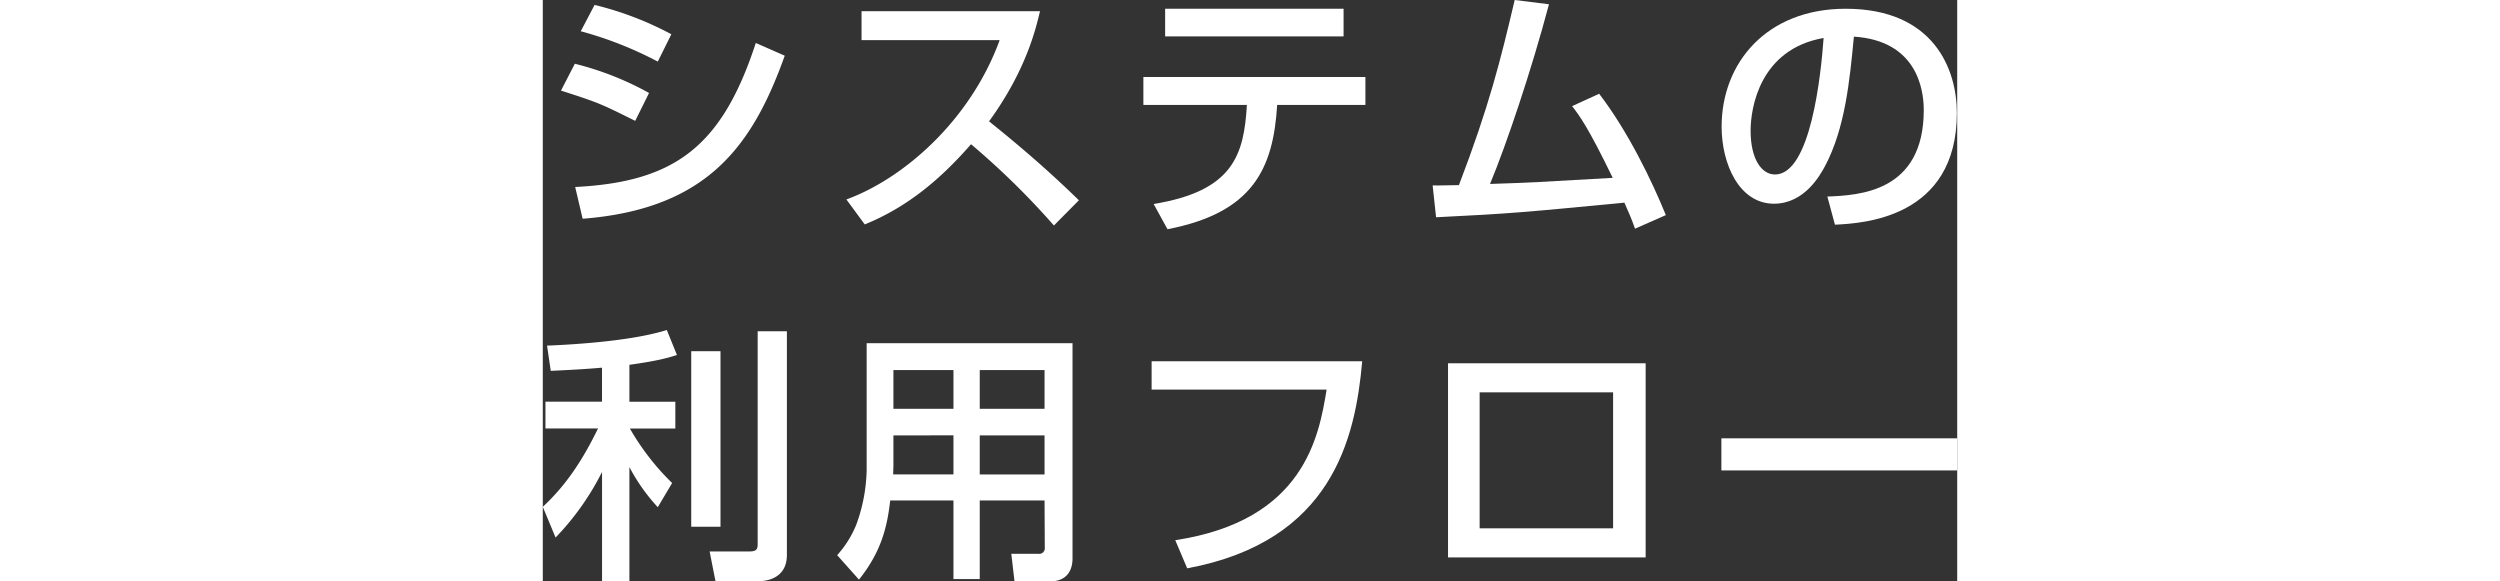
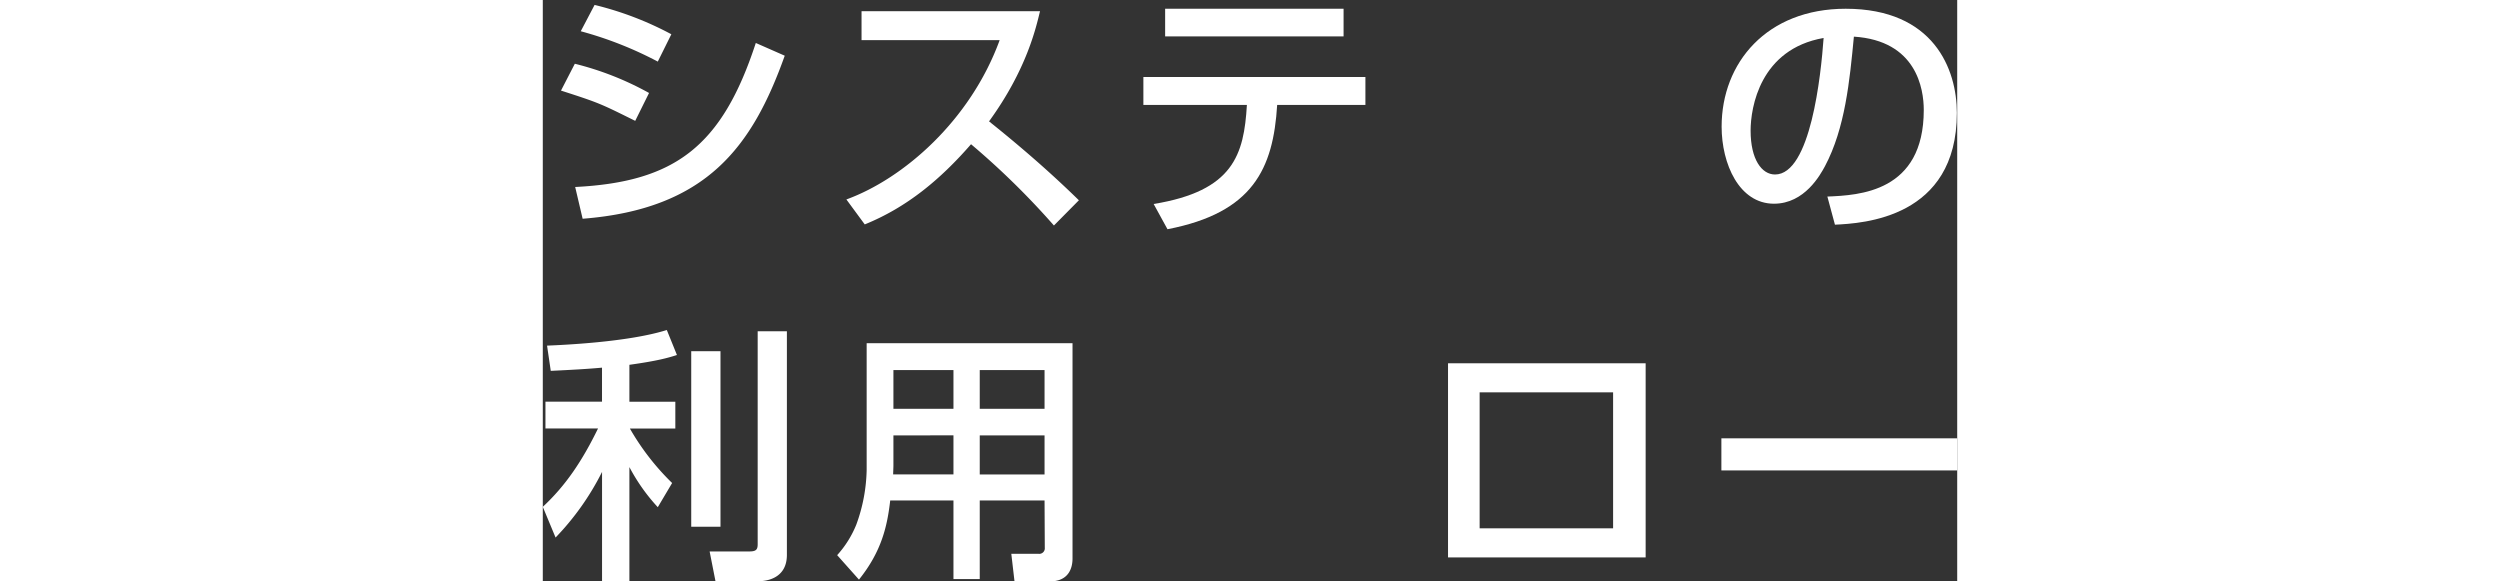
<svg xmlns="http://www.w3.org/2000/svg" width="640" height="148.85" viewBox="0 0 362.09 148.85">
  <rect x="0" y="0" width="362.09" height="148.85" fill="#333333" stroke="none" />
  <defs>
    <style>.cls-1{fill:#fff;}</style>
  </defs>
  <title>flow_ttl_sp</title>
  <g id="Layer_2" data-name="Layer 2">
    <g id="レイヤー_1" data-name="レイヤー 1">
      <path class="cls-1" d="M23.66,30.94c-8.91-4.42-9.11-4.56-19-7.75l3.54-6.87a77.58,77.58,0,0,1,19,7.48ZM8.29,47.87C33.93,46.58,45.9,37.4,54.53,11l7.41,3.26C53.65,37.46,42,53.51,10.2,56Zm21.15-32.1A95.25,95.25,0,0,0,9.72,8l3.54-6.74A83.14,83.14,0,0,1,32.91,8.77Z" />
      <path class="cls-1" d="M77.72,51.06c14.55-5.3,31.69-20.12,39.24-40.79H81.6V2.86h45.69c-1,4.08-3.33,14.82-13.05,28.21,8,6.39,15.7,13.06,23,20.2l-6.39,6.46a198.72,198.72,0,0,0-21.22-20.81C101.73,46,93.16,53.1,82.42,57.45Z" />
      <path class="cls-1" d="M210.59,19.72v7.14H188c-1,16.32-6.19,27.6-28.08,31.82l-3.54-6.46c20.4-3.33,23.12-12.58,23.87-25.36H153.75V19.72ZM205,2.24V9.32H159.32V2.24Z" />
-       <path class="cls-1" d="M270.43,24c7.34,9.59,13.46,22.17,17.07,31.07l-7.89,3.47c-.88-2.45-1.43-3.81-2.72-6.66-26.18,2.51-29,2.79-48.21,3.74l-.88-8.16c1.56.07,4.9-.07,6.73-.07C242.28,27.13,245.14,15.57,248.81,0l8.77,1.09c-4.42,16.72-10.88,35.9-15.09,46,10.6-.34,12.71-.48,31.41-1.56-6.32-13.06-8.57-16-10.4-18.36Z" />
      <path class="cls-1" d="M328.85,50.32c8.09-.34,24.68-1.09,24.68-22.17,0-5.37-1.84-17.75-17.89-18.77-1.08,11.29-2.24,23.46-7.41,33.18-1.15,2.11-5.16,9.59-13.05,9.59-8.91,0-13.4-10.2-13.4-19.72,0-16.38,11.56-30.19,31.76-30.19C356.11,2.24,362,17.75,362,28.9c0,27-24.14,28.28-31.21,28.62ZM309.2,33.45c0,7.35,2.85,11.22,6.25,11.22,9.11,0,11.76-25.43,12.44-34.95C311.64,12.58,309.2,27.47,309.2,33.45Z" />
      <path class="cls-1" d="M15.16,94.12c-3.74.34-7.34.54-13.12.82l-.95-6.46c3.26-.14,20.6-.82,30.66-4l2.59,6.4c-2.11.68-4.83,1.49-12.17,2.51v9.45H33.93v6.87H22.3a63.26,63.26,0,0,0,10.81,13.94l-3.67,6.19a47.83,47.83,0,0,1-7.27-10.27v29.24h-7v-28a68.06,68.06,0,0,1-11.9,16.8L0,129.75c5.85-5.44,10.06-11.7,14.14-20.06H.68v-6.87H15.16ZM45.49,89.9v44.95H38V89.9Zm17-5.1v57.25c0,6.33-5.72,6.74-7.28,6.74h-11l-1.5-7.62H52.9c1.7,0,2.11-.48,2.11-1.84V84.8Z" />
      <path class="cls-1" d="M128.45,128.12H111.86v20.12h-6.73V128.12H88.94c-.75,6.52-2.17,13-8,20.26l-5.58-6.26a26.37,26.37,0,0,0,4.9-7.82,42.91,42.91,0,0,0,2.65-14V87.86h52.7V143c0,2-.68,5.84-5.85,5.84h-9l-.82-7.07h6.93a1.42,1.42,0,0,0,1.64-1.56ZM89.76,111.46v7.75c0,.41-.07,2-.07,2.24h15.44v-10Zm0-16.73v9.93h15.37V94.73Zm22.1,0v9.93h16.59V94.73Zm0,16.73v10h16.59v-10Z" />
-       <path class="cls-1" d="M209.77,92.49c-1.76,19.78-7.68,46.1-44.8,53l-3.06-7.2c33-5,36.78-26.52,38.75-38.55h-44.8V92.49Z" />
      <path class="cls-1" d="M282.33,93v49.7H231.74V93ZM274,100.44H239.83v34.81H274Z" />
      <path class="cls-1" d="M362.09,112.21v8.22H301.72v-8.22Z" />
    </g>
  </g>
</svg>